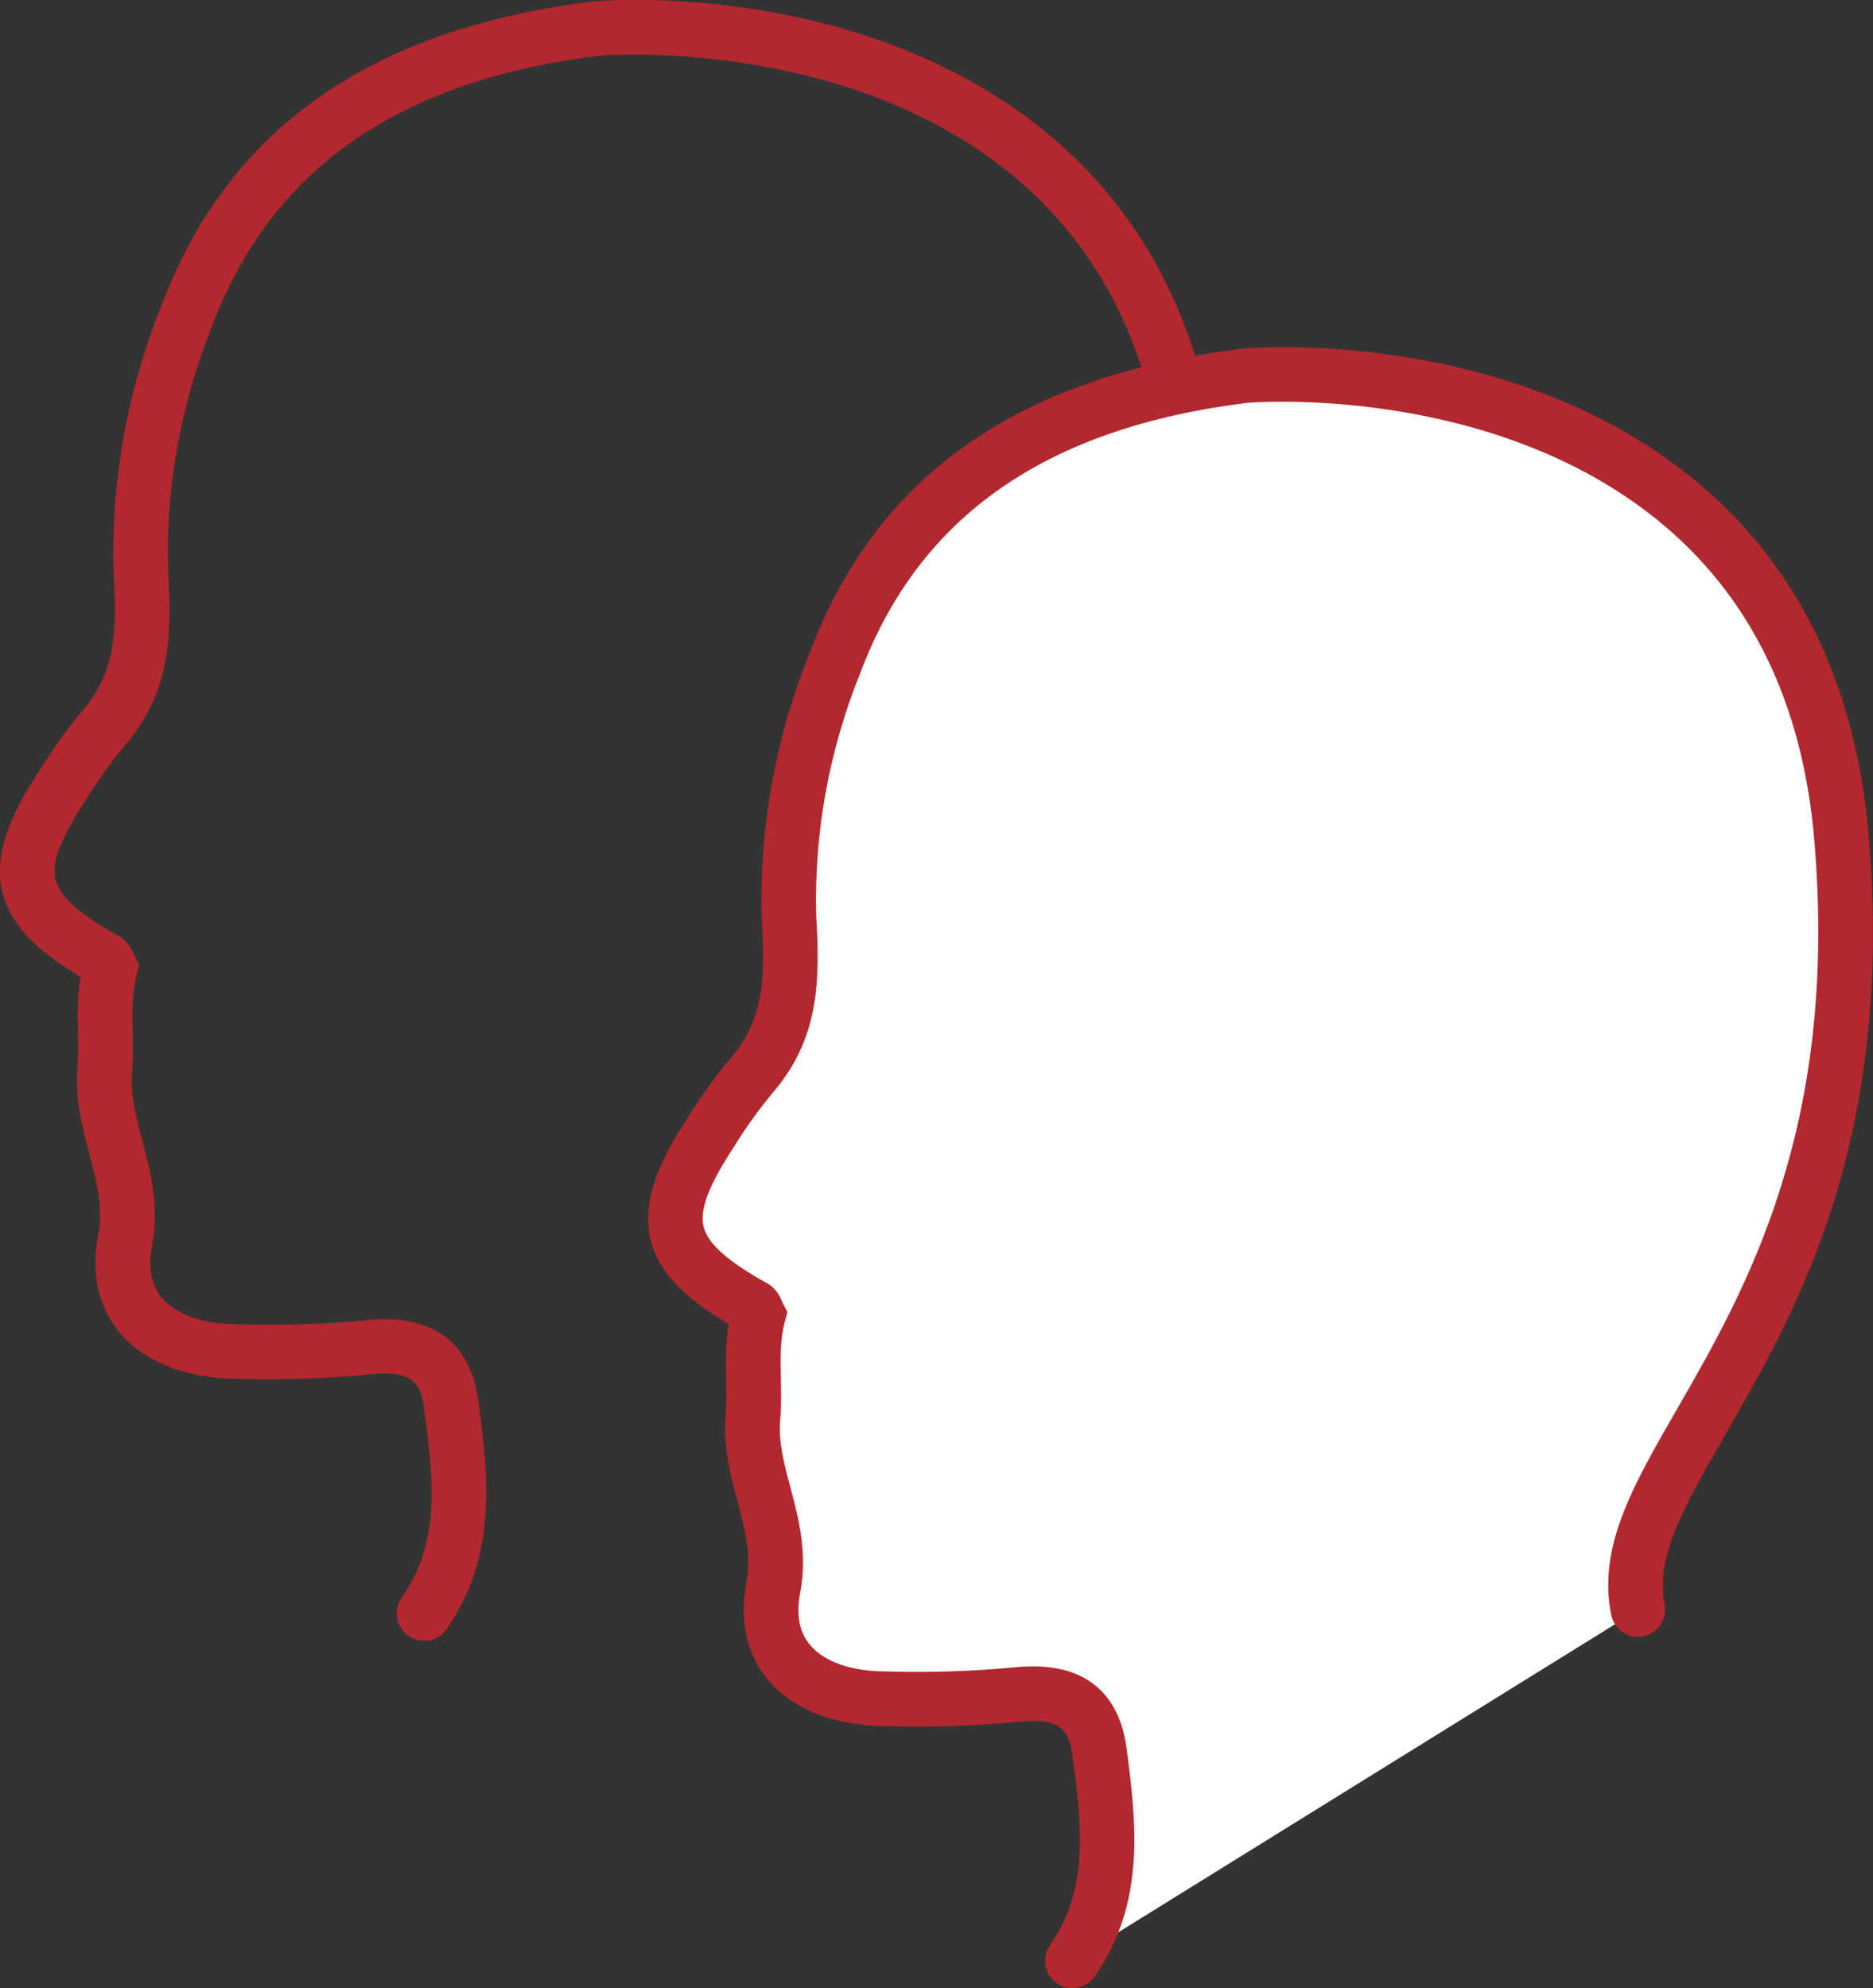
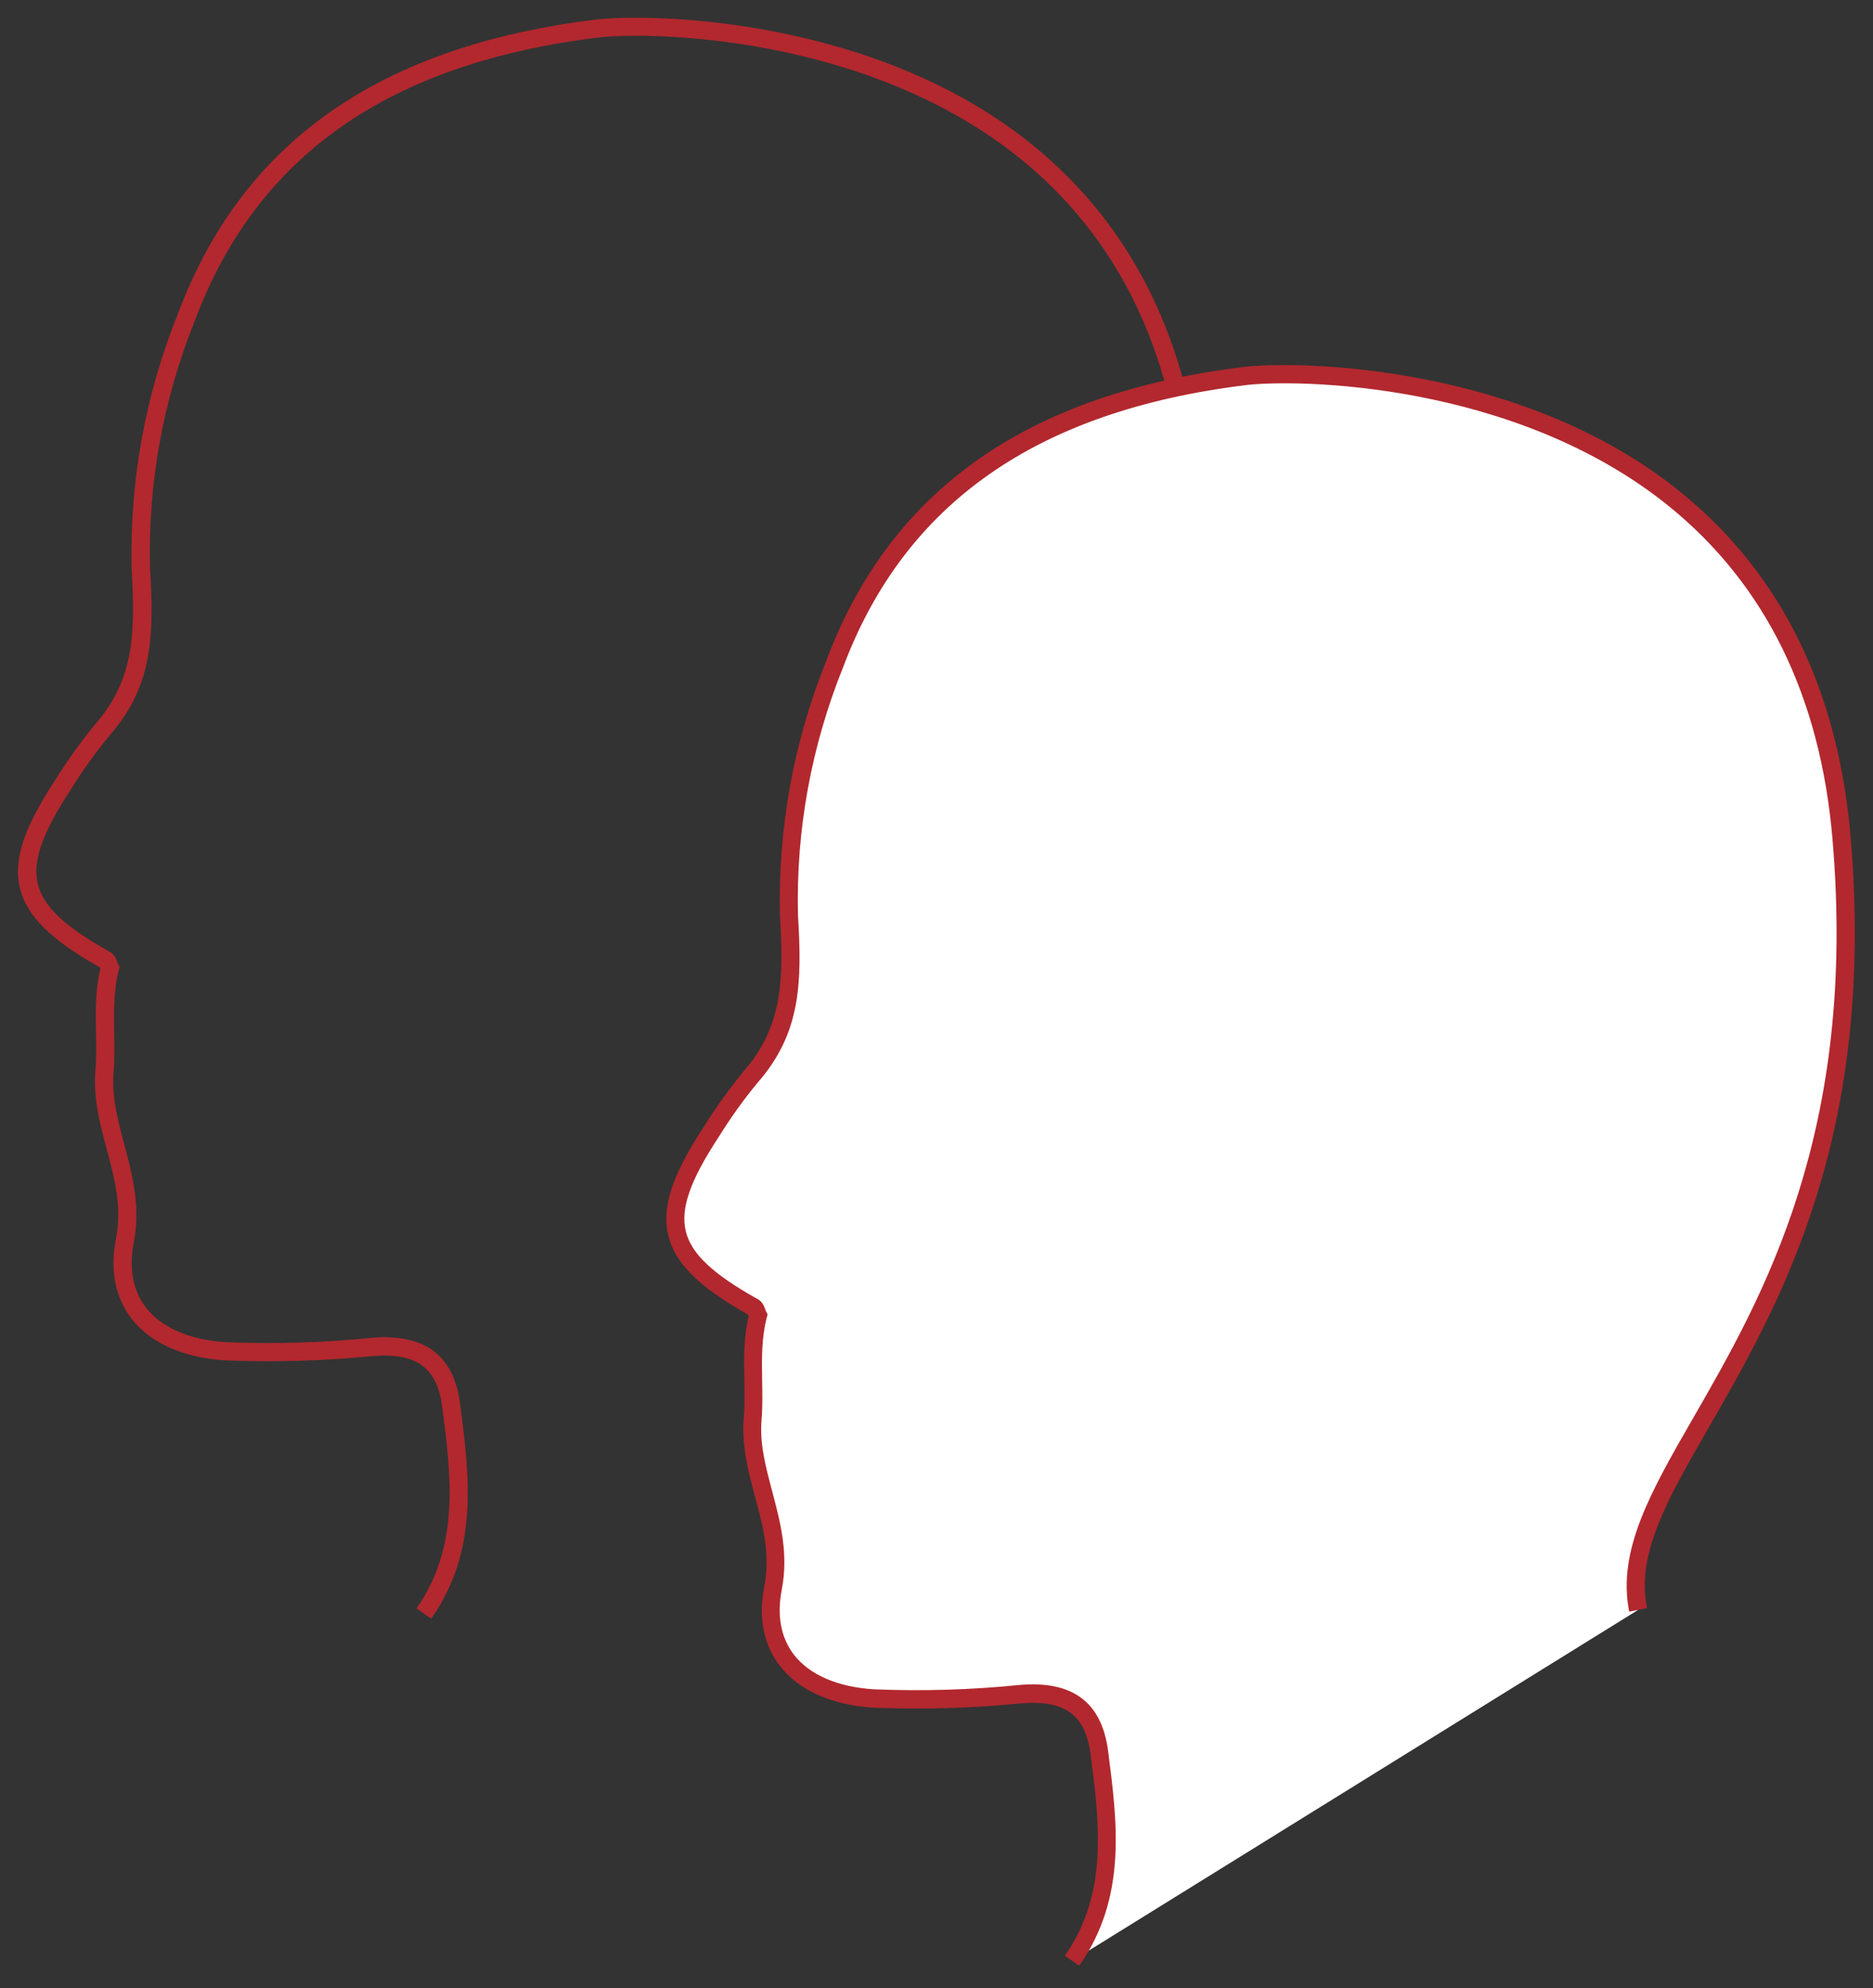
<svg xmlns="http://www.w3.org/2000/svg" id="a" viewBox="0 0 103.02 109.33">
  <rect x="0" y="0" width="103.02" height="109.33" fill="#333333" stroke="none" />
  <defs>
    <style>.g{fill:#fff;}.h{fill:#b2282e;}</style>
  </defs>
  <g id="b">
    <g id="c">
      <path class="h" d="M23.73,89.02l-.82-.57c2.41-3.44,1.9-7.33,1.41-11.1-.28-2.14-1.41-2.96-3.79-2.78-2.69,.27-5.43,.35-8.14,.24-2.29-.14-4.11-.95-5.15-2.29-.9-1.16-1.2-2.67-.86-4.39,.34-1.75-.07-3.29-.51-4.93-.37-1.38-.75-2.81-.62-4.35,.06-.67,.04-1.33,.03-2.04-.02-1.14-.05-2.31,.24-3.52v-.03s-.03-.05-.04-.07c-2.7-1.52-4.01-2.82-4.38-4.34-.38-1.54,.2-3.31,1.93-5.94,.67-1.08,1.42-2.13,2.23-3.11,2.16-2.48,2.18-5.1,1.98-8.54-.11-4.84,.75-9.54,2.55-14.02C13.32,7.84,20.83,2.55,32.74,1.08c2.85-.35,15.29-.22,24.05,6.89,5.51,4.47,8.65,10.85,9.34,18.96,1.4,16.48-3.91,25.69-7.78,32.43-2.33,4.05-4.02,6.98-3.42,9.98l-.98,.2c-.67-3.36,1.18-6.59,3.53-10.67,3.81-6.62,9.02-15.68,7.65-31.84-.67-7.83-3.68-13.98-8.97-18.27C47.67,1.86,35.62,1.73,32.86,2.07c-11.5,1.42-18.74,6.51-22.13,15.53-1.75,4.36-2.59,8.93-2.48,13.61,.22,3.66,.19,6.48-2.22,9.23-.78,.94-1.5,1.95-2.15,3-1.57,2.39-2.1,3.93-1.8,5.17,.3,1.24,1.49,2.36,3.97,3.74,.25,.14,.34,.39,.4,.55,.01,.04,.03,.08,.04,.11l.09,.17-.05,.19c-.29,1.13-.27,2.29-.25,3.42,.01,.7,.03,1.43-.03,2.15-.12,1.37,.23,2.65,.59,4.01,.44,1.67,.9,3.4,.52,5.37-.28,1.44-.05,2.65,.67,3.59,.86,1.11,2.42,1.78,4.41,1.9,2.66,.11,5.35,.03,8-.24,2.93-.24,4.52,.95,4.87,3.64,.51,3.96,1.04,8.05-1.59,11.8Z" />
    </g>
    <g id="d">
-       <path class="h" d="M23.32,90.23c-.3,0-.6-.09-.86-.27-.68-.47-.84-1.41-.37-2.09,2.19-3.12,1.73-6.66,1.24-10.4-.18-1.4-.65-2.07-2.71-1.91-2.71,.27-5.51,.35-8.27,.24-2.6-.16-4.68-1.11-5.9-2.68-1.08-1.39-1.44-3.19-1.05-5.19,.3-1.53-.09-2.96-.49-4.48-.39-1.47-.79-2.98-.65-4.7,.05-.62,.04-1.26,.03-1.94-.02-.95-.04-2.01,.13-3.1-1.92-1.14-3.78-2.58-4.29-4.64-.56-2.3,.73-4.69,2.06-6.73,.67-1.09,1.45-2.18,2.3-3.2,1.93-2.21,1.95-4.54,1.75-7.84-.11-5.01,.77-9.85,2.62-14.45C12.53,7.11,20.3,1.61,32.61,.08c.14-.02,14.39-1.34,24.81,7.1,5.73,4.65,8.99,11.26,9.71,19.65,1.43,16.79-3.97,26.16-7.91,33.01-2.22,3.87-3.83,6.66-3.3,9.28,.16,.81-.36,1.6-1.18,1.77-.81,.16-1.6-.36-1.77-1.18-.75-3.73,1.19-7.1,3.65-11.37,3.74-6.5,8.87-15.41,7.52-31.26-.64-7.55-3.54-13.46-8.61-17.57C46.22,1.97,33.11,3.05,32.98,3.06c-11.1,1.37-18.07,6.25-21.32,14.89-1.71,4.25-2.52,8.69-2.42,13.24,.22,3.74,.18,6.88-2.46,9.91-.73,.88-1.43,1.86-2.05,2.87-1.4,2.13-1.91,3.47-1.68,4.4,.23,.93,1.3,1.89,3.49,3.11,.56,.31,.76,.84,.85,1.07l.27,.51-.15,.56c-.26,1-.24,2.04-.21,3.15,.01,.73,.03,1.48-.04,2.25-.1,1.19,.22,2.4,.56,3.67,.45,1.7,.96,3.62,.54,5.82-.22,1.15-.06,2.08,.48,2.78,.68,.88,1.99,1.42,3.68,1.52,2.59,.1,5.24,.03,7.84-.23,4.4-.36,5.67,2.25,5.96,4.51,.51,3.95,1.09,8.43-1.76,12.51-.29,.42-.76,.64-1.23,.64ZM5.06,54.1h0Z" />
-     </g>
+       </g>
    <g id="e">
      <path class="g" d="M58.98,107.83c2.51-3.58,2.01-7.51,1.5-11.45-.33-2.55-1.83-3.41-4.32-3.21-2.69,.27-5.39,.35-8.08,.24-3.85-.23-6.25-2.42-5.54-6.08,.67-3.43-1.39-6.15-1.12-9.33,.16-1.84-.2-3.73,.29-5.64-.08-.15-.12-.38-.25-.46-4.96-2.78-5.48-4.84-2.35-9.61,.66-1.07,1.4-2.1,2.2-3.07,2.3-2.63,2.3-5.4,2.09-8.89-.11-4.72,.75-9.42,2.51-13.8,3.83-10.19,12.21-14.57,22.54-15.84,2.97-.37,30.6-.91,32.84,25.39s-12.87,34.08-11.2,42.46" />
      <path class="h" d="M59.39,108.12l-.82-.57c2.41-3.44,1.9-7.33,1.41-11.1-.28-2.14-1.41-2.97-3.79-2.78-2.69,.27-5.44,.35-8.14,.24-2.29-.14-4.11-.95-5.15-2.29-.9-1.16-1.2-2.68-.86-4.39,.34-1.75-.07-3.29-.51-4.92-.37-1.38-.75-2.81-.62-4.36,.06-.67,.04-1.33,.03-2.04-.02-1.14-.05-2.31,.24-3.52v-.03s-.03-.05-.04-.07c-2.7-1.52-4.01-2.82-4.38-4.34-.38-1.54,.2-3.31,1.93-5.95,.66-1.07,1.42-2.12,2.23-3.11,2.16-2.48,2.18-5.1,1.98-8.54-.11-4.84,.75-9.55,2.55-14.02,3.53-9.4,11.04-14.68,22.95-16.15,2.85-.35,15.29-.22,24.05,6.89,5.51,4.47,8.65,10.85,9.34,18.96,1.4,16.48-3.91,25.7-7.78,32.43-2.33,4.05-4.02,6.98-3.42,9.97l-.98,.2c-.67-3.36,1.18-6.59,3.53-10.67,3.81-6.62,9.03-15.68,7.65-31.84-.67-7.83-3.69-13.98-8.98-18.27-8.49-6.88-20.54-7.01-23.3-6.67-11.5,1.42-18.75,6.5-22.14,15.52-1.75,4.35-2.59,8.93-2.48,13.61,.22,3.66,.19,6.48-2.22,9.23-.78,.94-1.5,1.95-2.15,3-1.57,2.39-2.1,3.93-1.8,5.17,.3,1.24,1.49,2.36,3.97,3.74,.25,.14,.34,.39,.4,.55,.01,.04,.03,.08,.04,.11l.09,.17-.05,.19c-.29,1.13-.27,2.29-.25,3.42,.01,.7,.03,1.43-.03,2.14-.12,1.37,.23,2.65,.59,4.01,.44,1.67,.9,3.4,.52,5.37-.28,1.44-.05,2.65,.67,3.59,.86,1.11,2.42,1.78,4.41,1.9,2.65,.11,5.35,.03,8-.24,2.92-.25,4.52,.95,4.87,3.64,.51,3.96,1.04,8.05-1.59,11.8Zm-18.26-35.87h0Z" />
    </g>
    <g id="f">
-       <path class="h" d="M58.98,109.33c-.3,0-.6-.09-.86-.27-.68-.47-.84-1.41-.37-2.09,2.19-3.12,1.73-6.66,1.24-10.4-.18-1.4-.65-2.07-2.71-1.91-2.72,.27-5.51,.36-8.27,.24-2.6-.16-4.68-1.11-5.9-2.68-1.08-1.39-1.44-3.19-1.06-5.19,.3-1.53-.09-2.96-.49-4.48-.39-1.47-.79-2.98-.65-4.7,.05-.61,.04-1.26,.03-1.94-.02-.95-.04-2.01,.13-3.1-1.92-1.13-3.78-2.58-4.29-4.64-.56-2.3,.73-4.7,2.06-6.73,.67-1.09,1.45-2.18,2.3-3.2,1.93-2.21,1.95-4.54,1.75-7.84-.11-5.01,.77-9.85,2.62-14.45,3.67-9.76,11.44-15.25,23.75-16.77,.14-.02,14.39-1.34,24.81,7.1,5.73,4.65,9,11.26,9.71,19.65,1.43,16.79-3.97,26.17-7.91,33.01-2.22,3.86-3.83,6.65-3.31,9.28,.16,.81-.36,1.6-1.18,1.76-.81,.17-1.6-.36-1.76-1.18-.75-3.73,1.19-7.1,3.65-11.36,3.74-6.5,8.87-15.41,7.52-31.26-.64-7.55-3.54-13.46-8.61-17.57-9.31-7.55-22.42-6.47-22.55-6.46-11.1,1.37-18.08,6.24-21.32,14.88-1.71,4.25-2.52,8.69-2.42,13.24,.22,3.74,.18,6.88-2.46,9.91-.73,.89-1.43,1.86-2.05,2.87-1.4,2.13-1.91,3.48-1.68,4.41,.23,.93,1.3,1.89,3.49,3.11,.56,.31,.76,.84,.85,1.07l.27,.51-.15,.56c-.26,1-.24,2.04-.21,3.15,.01,.73,.03,1.48-.04,2.25-.1,1.19,.22,2.4,.56,3.67,.45,1.7,.96,3.62,.54,5.82-.22,1.15-.06,2.09,.48,2.78,.68,.88,1.99,1.42,3.68,1.52,2.58,.1,5.23,.03,7.84-.23,4.4-.36,5.67,2.25,5.96,4.51,.51,3.95,1.09,8.43-1.76,12.51-.29,.42-.76,.64-1.23,.64Zm-18.25-36.13h0Z" />
-     </g>
+       </g>
  </g>
</svg>